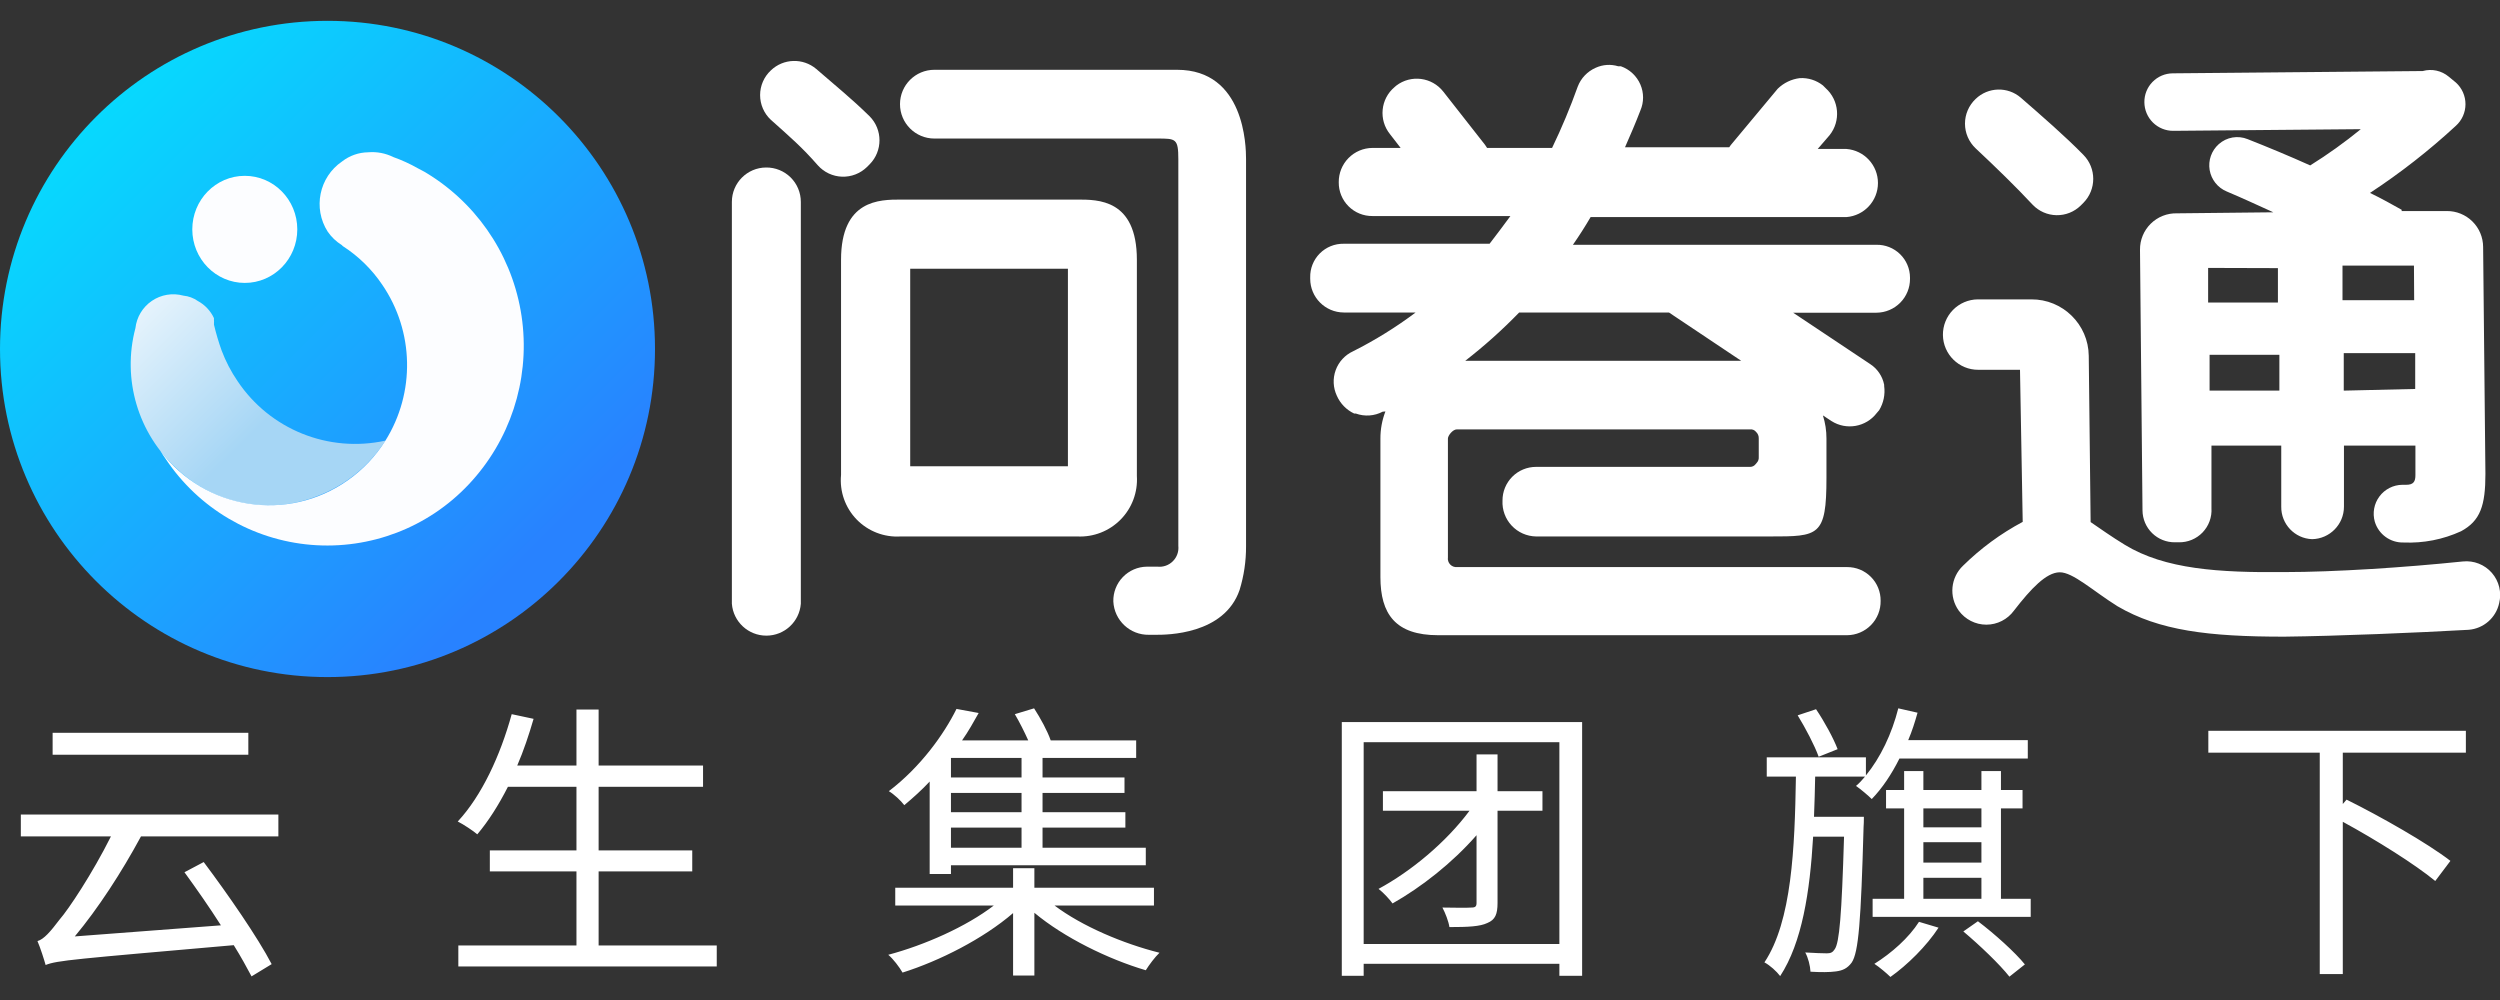
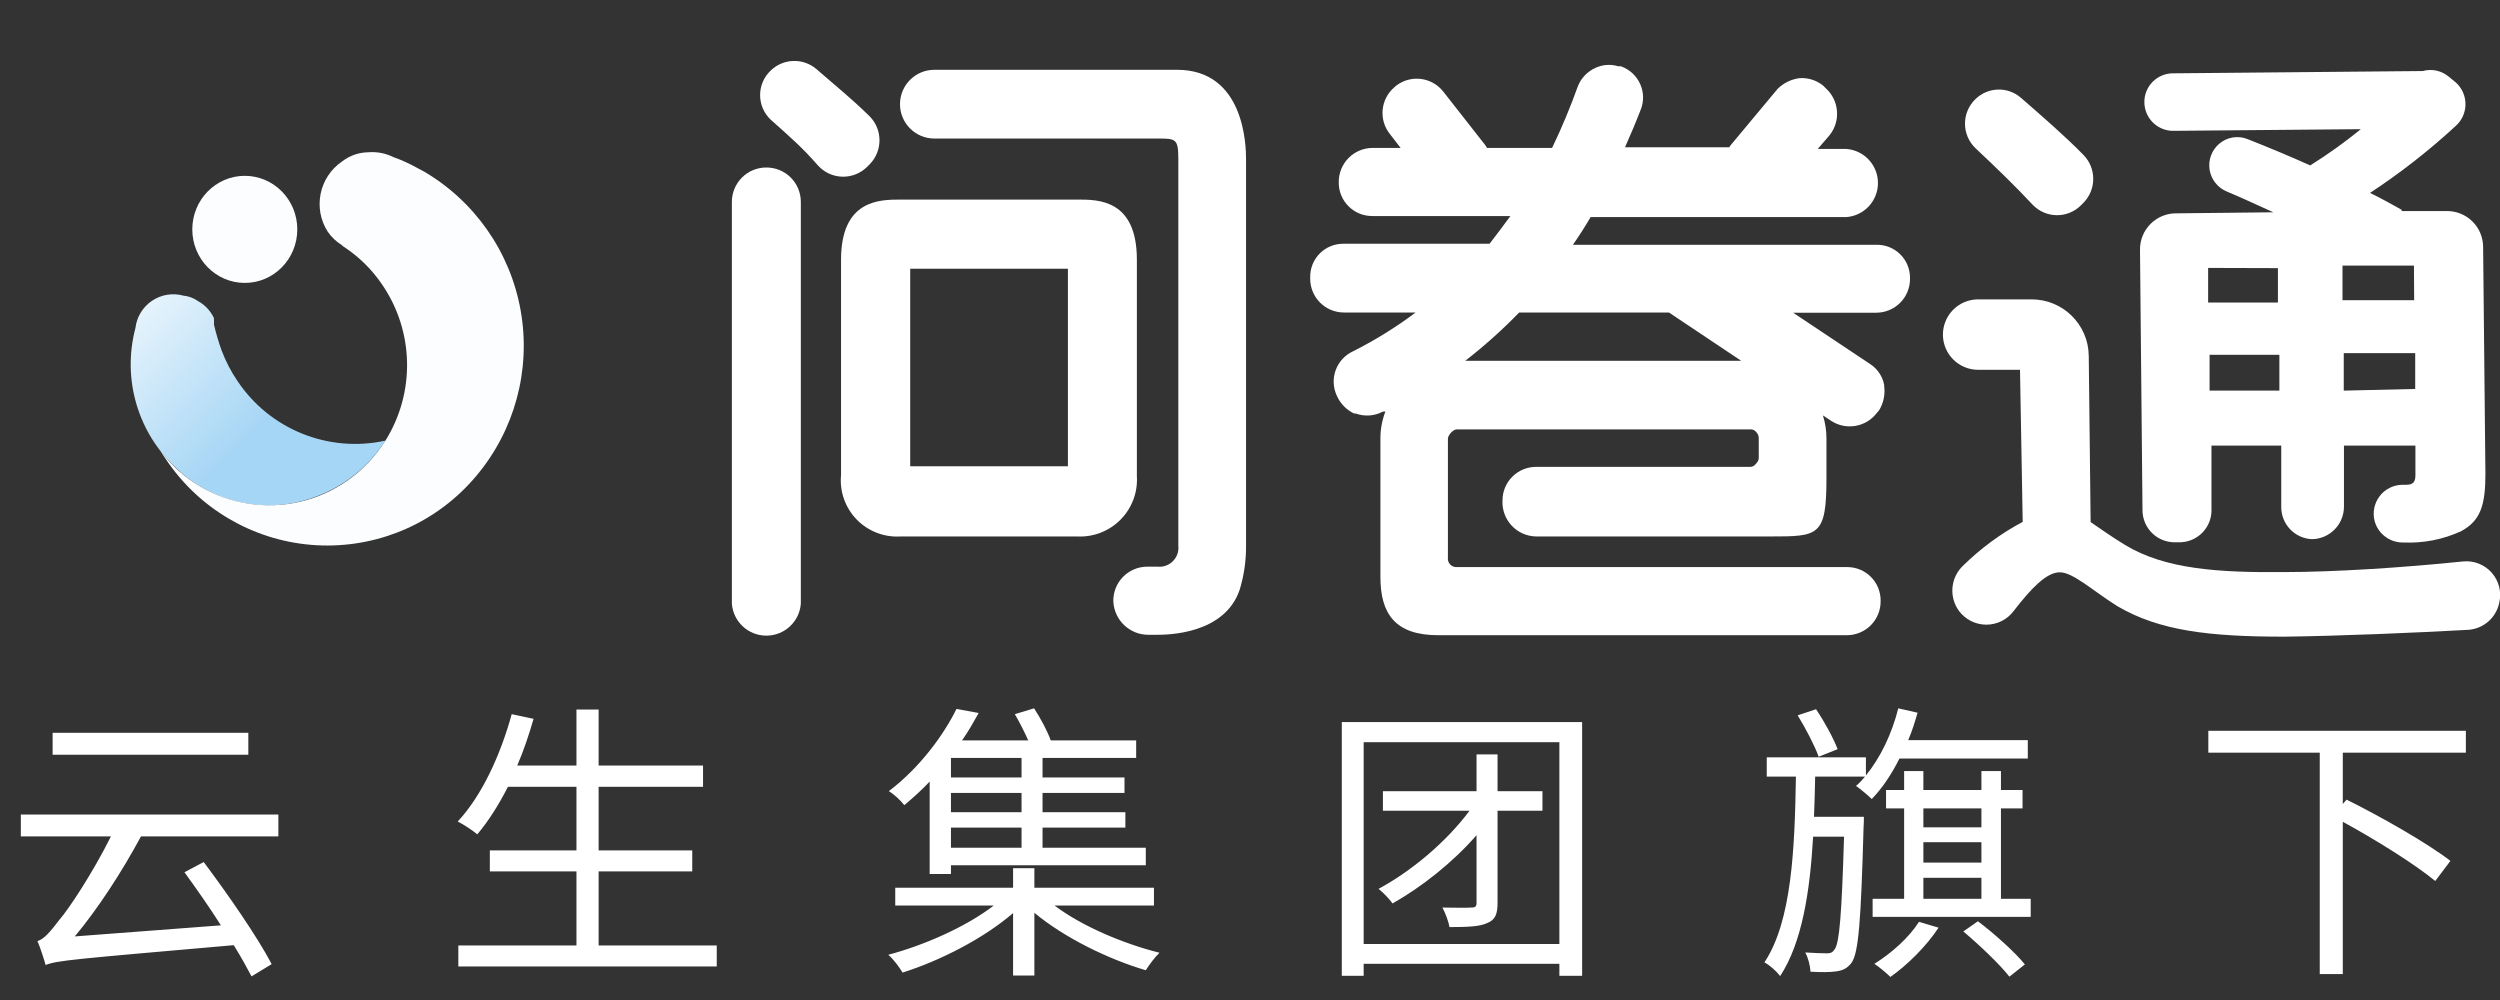
<svg xmlns="http://www.w3.org/2000/svg" width="120px" height="48px" viewBox="0 0 120 48" version="1.1">
  <rect x="0" y="0" width="120" height="48" fill="#333333" stroke="none" />
  <title>问卷通2</title>
  <defs>
    <linearGradient x1="14.734%" y1="14.698%" x2="85.234%" y2="85.302%" id="linearGradient-1">
      <stop stop-color="#07D9FE" offset="0%" />
      <stop stop-color="#2882FF" offset="94%" />
    </linearGradient>
    <linearGradient x1="36.941%" y1="78.4%" x2="-35.924%" y2="16.478%" id="linearGradient-2">
      <stop stop-color="#A6D6F5" offset="0%" />
      <stop stop-color="#FFFFFF" offset="100%" />
    </linearGradient>
  </defs>
  <g id="问卷通2" stroke="none" stroke-width="1" fill="none" fill-rule="evenodd">
    <g id="logo-inverse" transform="translate(0, 1)" fill-rule="nonzero">
      <path d="M100.35,24.06 C100.79,24.36 101.35,24.76 101.99,25.15 C103.92,26.33 106.52,26.49 109.66,26.46 C112.05,26.46 115.42,26.24 118.22,25.95 C118.745,25.896 119.263,26.1 119.61,26.498 C119.956,26.896 120.087,27.438 119.96,27.95 L119.96,27.95 C119.808,28.652 119.215,29.171 118.5,29.23 C116.02,29.37 112.22,29.53 109.64,29.56 C106,29.56 103.64,29.27 101.64,28.1 C100.47,27.37 99.5,26.46 98.86,26.47 C98.22,26.48 97.49,27.25 96.67,28.31 C96.361,28.733 95.869,28.984 95.345,28.984 C94.821,28.984 94.329,28.733 94.02,28.31 L94.02,28.31 C93.54,27.639 93.63,26.716 94.23,26.15 C95.078,25.316 96.041,24.609 97.09,24.05 L96.96,16.75 L94.96,16.75 C94.031,16.756 93.271,16.009 93.26,15.08 L93.26,15.08 C93.255,14.632 93.428,14.2 93.741,13.879 C94.054,13.558 94.482,13.375 94.93,13.37 L97.5,13.37 C99.009,13.359 100.244,14.571 100.26,16.08 L100.35,24.06 Z M97.57,8.83 C96.77,7.97 95.78,7.01 94.83,6.12 C94.504,5.812 94.319,5.383 94.319,4.935 C94.319,4.487 94.504,4.058 94.83,3.75 L94.83,3.75 C95.429,3.172 96.37,3.146 97,3.69 C98,4.56 99.14,5.55 100,6.43 C100.634,7.069 100.634,8.101 100,8.74 L99.87,8.87 C99.561,9.171 99.144,9.337 98.712,9.329 C98.28,9.322 97.869,9.142 97.57,8.83 L97.57,8.83 Z M104.57,25.03 L104.4,25.03 C103.99,25.035 103.595,24.877 103.302,24.59 C103.009,24.302 102.843,23.91 102.84,23.5 L102.72,10.99 C102.714,10.519 102.901,10.066 103.237,9.736 C103.573,9.405 104.029,9.226 104.5,9.24 L109.12,9.19 C108.37,8.85 107.62,8.5 106.88,8.19 C106.449,8.01 106.141,7.621 106.063,7.16 C105.986,6.699 106.151,6.231 106.5,5.92 L106.5,5.92 C106.879,5.581 107.419,5.487 107.89,5.68 C108.83,6.05 109.89,6.49 110.89,6.94 C111.736,6.412 112.547,5.83 113.32,5.2 L104.32,5.28 C103.954,5.283 103.602,5.14 103.341,4.883 C103.081,4.626 102.933,4.276 102.93,3.91 L102.93,3.91 C102.925,3.545 103.065,3.193 103.321,2.932 C103.576,2.671 103.925,2.523 104.29,2.52 L116.29,2.41 L116.29,2.41 C116.726,2.288 117.193,2.389 117.54,2.68 L117.88,2.96 C118.175,3.225 118.343,3.603 118.343,4 C118.343,4.397 118.175,4.775 117.88,5.04 C116.597,6.225 115.219,7.302 113.76,8.26 C114.32,8.53 114.85,8.83 115.28,9.07 L115.28,9.13 L117.45,9.13 C117.909,9.127 118.35,9.307 118.676,9.63 C119.003,9.952 119.187,10.391 119.19,10.85 L119.3,21.75 C119.3,23.26 119.06,24 118.13,24.5 C117.266,24.896 116.32,25.081 115.37,25.04 C114.737,25.057 114.171,24.647 113.99,24.04 L113.99,24.04 C113.872,23.624 113.954,23.176 114.213,22.829 C114.472,22.482 114.877,22.275 115.31,22.27 L115.5,22.27 C115.85,22.27 115.94,22.11 115.94,21.81 L115.94,20.39 L112.51,20.39 L112.51,23.32 C112.51,24.17 111.83,24.864 110.98,24.88 L110.98,24.88 C110.145,24.848 109.489,24.155 109.5,23.32 L109.5,20.39 L106.15,20.39 L106.15,23.39 C106.178,23.821 106.024,24.243 105.726,24.555 C105.427,24.867 105.012,25.039 104.58,25.03 L104.57,25.03 Z M105.99,11.86 L105.99,13.52 L109.34,13.52 L109.34,11.87 L105.99,11.86 Z M109.41,17.75 L109.41,16.03 L106.06,16.03 L106.06,17.75 L109.41,17.75 Z M115.87,11.75 L112.44,11.75 L112.44,13.41 L115.88,13.41 L115.87,11.75 Z M115.93,17.67 L115.93,15.95 L112.5,15.95 L112.5,17.75 L115.93,17.67 Z" id="形状" fill="#FFFFFF" />
      <path d="M36.77,7.04 C35.863,7.045 35.13,7.783 35.13,8.69 L35.13,27.98 C35.197,28.844 35.918,29.511 36.785,29.511 C37.652,29.511 38.373,28.844 38.44,27.98 L38.44,8.69 C38.44,8.249 38.263,7.826 37.95,7.516 C37.636,7.206 37.211,7.035 36.77,7.04 Z" id="路径" fill="#FFFFFF" />
      <path d="M56.5,2.35 L44.85,2.35 C43.939,2.35 43.2,3.089 43.2,4 C43.2,4.911 43.939,5.65 44.85,5.65 L55.56,5.65 C56.44,5.65 56.56,5.65 56.56,6.65 L56.56,25.2 C56.589,25.473 56.493,25.744 56.298,25.938 C56.104,26.133 55.833,26.229 55.56,26.2 L55.05,26.2 C54.614,26.205 54.199,26.385 53.896,26.699 C53.594,27.012 53.429,27.434 53.44,27.87 C53.483,28.778 54.241,29.487 55.15,29.47 L55.5,29.47 C55.99,29.47 58.76,29.47 59.5,27.32 C59.709,26.64 59.814,25.932 59.81,25.22 L59.81,6.63 C59.81,6.03 59.75,2.35 56.5,2.35 Z" id="路径" fill="#FFFFFF" />
      <path d="M91.68,12.38 L91.68,12.32 C91.677,11.897 91.506,11.494 91.203,11.199 C90.901,10.904 90.492,10.742 90.07,10.75 L75.5,10.75 C75.8,10.32 76.08,9.88 76.35,9.42 L88.63,9.42 C89.484,9.353 90.142,8.641 90.142,7.785 C90.142,6.929 89.484,6.217 88.63,6.15 L87.25,6.15 L87.82,5.49 C88.366,4.806 88.283,3.814 87.63,3.23 L87.5,3.1 C87.185,2.852 86.79,2.727 86.39,2.75 C85.99,2.799 85.618,2.978 85.33,3.26 L83.08,5.96 C83.05,5.994 83.023,6.031 83,6.07 L78,6.07 C78.26,5.48 78.51,4.9 78.74,4.3 C78.91,3.904 78.91,3.456 78.74,3.06 C78.564,2.648 78.223,2.329 77.8,2.18 L77.67,2.18 L77.67,2.18 C77.317,2.073 76.937,2.098 76.6,2.25 C76.199,2.424 75.885,2.752 75.73,3.16 C75.372,4.161 74.962,5.142 74.5,6.1 L71.38,6.1 L71.28,5.95 L69.28,3.4 C68.733,2.7 67.726,2.571 67.02,3.11 L66.94,3.18 C66.263,3.747 66.165,4.753 66.72,5.44 L67.23,6.1 L65.88,6.1 C65.446,6.103 65.031,6.278 64.727,6.588 C64.423,6.898 64.255,7.316 64.26,7.75 C64.255,8.181 64.424,8.597 64.729,8.901 C65.033,9.206 65.449,9.375 65.88,9.37 L72.5,9.37 C72.16,9.84 71.81,10.29 71.5,10.7 L64.5,10.7 C64.069,10.692 63.653,10.86 63.349,11.166 C63.045,11.472 62.879,11.889 62.89,12.32 L62.89,12.38 C62.89,13.271 63.609,13.995 64.5,14 L67.95,14 C67.007,14.708 66.003,15.33 64.95,15.86 C64.561,16.038 64.259,16.365 64.113,16.767 C63.966,17.169 63.987,17.613 64.17,18 L64.17,18 C64.335,18.374 64.63,18.676 65,18.85 L65.08,18.85 C65.503,19.004 65.972,18.971 66.37,18.76 L66.5,18.75 C66.339,19.168 66.257,19.612 66.26,20.06 L66.26,26.7 C66.26,28.47 66.98,29.49 69.03,29.49 L88.66,29.49 C89.093,29.487 89.507,29.311 89.81,29.001 C90.112,28.691 90.278,28.273 90.27,27.84 C90.275,27.41 90.108,26.997 89.805,26.692 C89.502,26.387 89.09,26.217 88.66,26.22 L69.95,26.22 C69.823,26.234 69.697,26.188 69.609,26.096 C69.521,26.004 69.481,25.876 69.5,25.75 L69.5,20.05 C69.5,19.91 69.73,19.61 69.93,19.61 L84.01,19.61 C84.118,19.6 84.223,19.645 84.29,19.73 C84.378,19.812 84.426,19.929 84.42,20.05 L84.42,20.94 C84.429,21.043 84.392,21.145 84.32,21.22 L84.26,21.29 C84.199,21.366 84.107,21.41 84.01,21.41 L73.73,21.41 C73.301,21.41 72.89,21.581 72.588,21.885 C72.286,22.189 72.117,22.601 72.12,23.03 L72.12,23.03 C72.098,23.473 72.257,23.907 72.561,24.231 C72.864,24.555 73.286,24.742 73.73,24.75 L84.96,24.75 C87.3,24.75 87.67,24.75 87.67,21.94 L87.67,20.05 C87.671,19.673 87.613,19.299 87.5,18.94 L87.91,19.21 C88.622,19.665 89.565,19.5 90.08,18.83 L90.2,18.69 C90.41,18.342 90.495,17.933 90.44,17.53 L90.44,17.47 C90.359,17.058 90.114,16.697 89.76,16.47 L86.07,14.01 L90.07,14.01 C90.5,14.007 90.911,13.834 91.213,13.528 C91.515,13.223 91.683,12.81 91.68,12.38 Z M70.33,16.32 C71.247,15.608 72.112,14.833 72.92,14 L80.11,14 L83.58,16.32 L70.33,16.32 Z" id="形状" fill="#FFFFFF" />
      <path d="M51.71,8.58 L43.23,8.58 C42.23,8.58 40.37,8.58 40.37,11.47 L40.37,21.8 C40.295,22.587 40.569,23.367 41.119,23.935 C41.67,24.502 42.441,24.8 43.23,24.75 L51.71,24.75 C52.487,24.789 53.243,24.494 53.789,23.94 C54.335,23.387 54.619,22.626 54.57,21.85 L54.57,11.47 C54.57,8.55 52.69,8.58 51.71,8.58 Z M51.26,21.38 L43.69,21.38 L43.69,11.9 L51.26,11.9 L51.26,21.38 Z" id="形状" fill="#FFFFFF" />
      <path d="M39.26,6.94 C38.5,6.07 37.94,5.59 37,4.75 C36.671,4.444 36.485,4.014 36.485,3.565 C36.485,3.116 36.671,2.686 37,2.38 L37,2.38 C37.602,1.802 38.542,1.772 39.18,2.31 C40.18,3.18 40.84,3.7 41.74,4.58 C42.374,5.219 42.374,6.251 41.74,6.89 L41.61,7.02 C41.292,7.329 40.861,7.496 40.418,7.481 C39.974,7.466 39.556,7.27 39.26,6.94 L39.26,6.94 Z" id="路径" fill="#FFFFFF" />
-       <ellipse id="椭圆形" fill="url(#linearGradient-1)" cx="15.72" cy="15.75" rx="15.72" ry="15.75" />
      <path d="M15.05,22.88 C16.474,22.383 17.689,21.421 18.5,20.15 C15.77,20.749 12.953,19.614 11.4,17.29 C11.09,16.835 10.835,16.345 10.64,15.83 C10.493,15.421 10.37,15.003 10.27,14.58 C10.275,14.56 10.275,14.54 10.27,14.52 C10.275,14.467 10.275,14.413 10.27,14.36 L10.27,14.27 C10.108,13.921 9.838,13.634 9.5,13.45 C9.293,13.304 9.052,13.215 8.8,13.19 C8.285,13.049 7.733,13.141 7.291,13.441 C6.849,13.741 6.56,14.219 6.5,14.75 C5.851,17.2 6.622,19.808 8.5,21.51 C10.249,23.167 12.783,23.697 15.05,22.88 L15.05,22.88 Z" id="路径" fill="url(#linearGradient-2)" />
      <path d="M22.5,22.25 C24.473,20.156 25.415,17.295 25.071,14.438 C24.727,11.582 23.133,9.026 20.72,7.46 L20.72,7.46 C20.509,7.318 20.289,7.191 20.06,7.08 L20.06,7.08 C19.683,6.866 19.288,6.685 18.88,6.54 C18.505,6.354 18.087,6.274 17.67,6.31 C17.217,6.316 16.778,6.471 16.42,6.75 L16.42,6.75 C15.317,7.502 15.011,8.995 15.73,10.12 C15.907,10.377 16.135,10.595 16.4,10.76 L16.45,10.81 C17.203,11.294 17.85,11.927 18.35,12.67 C19.88,14.913 19.939,17.848 18.5,20.15 C18.032,20.897 17.42,21.543 16.7,22.05 C13.813,24.096 9.823,23.471 7.7,20.64 C7.78,20.78 7.87,20.91 7.96,21.04 C9.538,23.403 12.107,24.917 14.938,25.153 C17.769,25.388 20.554,24.32 22.5,22.25 Z" id="路径" fill="#FCFDFF" />
      <ellipse id="椭圆形" fill="#FCFDFF" cx="11.75" cy="10.01" rx="2.52" ry="2.57" />
    </g>
    <path d="M11.92,36.226 L11.92,35.176 L2.526,35.176 L2.526,36.226 L11.92,36.226 Z M12.074,46.866 L13.04,46.278 C12.368,44.99 10.954,42.946 9.778,41.378 L8.854,41.868 C9.414,42.638 10.044,43.534 10.604,44.416 L3.59,44.948 C4.71,43.604 5.83,41.882 6.768,40.146 L13.362,40.146 L13.362,39.096 L1,39.096 L1,40.146 L5.326,40.146 C4.43,41.938 3.282,43.66 2.862,44.136 C2.428,44.71 2.106,45.088 1.798,45.172 C1.938,45.494 2.12,46.068 2.19,46.32 C2.75,46.096 3.562,46.04 11.22,45.368 C11.57,45.928 11.85,46.446 12.074,46.866 Z M34.404,46.39 L34.404,45.382 L28.734,45.382 L28.734,41.826 L33.228,41.826 L33.228,40.818 L28.734,40.818 L28.734,37.766 L33.746,37.766 L33.746,36.744 L28.734,36.744 L28.734,34.056 L27.67,34.056 L27.67,36.744 L24.828,36.744 C25.136,36.03 25.388,35.274 25.612,34.504 L24.562,34.28 C24.016,36.268 23.12,38.2 21.972,39.432 C22.252,39.572 22.714,39.88 22.91,40.048 C23.442,39.418 23.932,38.648 24.38,37.766 L27.67,37.766 L27.67,40.818 L23.512,40.818 L23.512,41.826 L27.67,41.826 L27.67,45.382 L22,45.382 L22,46.39 L34.404,46.39 Z M45.646,41.952 L45.646,41.532 L54.998,41.532 L54.998,40.692 L50.042,40.692 L50.042,39.726 L54.018,39.726 L54.018,38.984 L50.042,38.984 L50.042,38.06 L53.976,38.06 L53.976,37.318 L50.042,37.318 L50.042,36.38 L54.536,36.38 L54.536,35.54 L50.434,35.54 C50.28,35.092 49.944,34.476 49.636,34 L48.712,34.28 C48.936,34.658 49.174,35.134 49.356,35.54 L46.178,35.54 C46.486,35.106 46.738,34.644 46.976,34.224 L45.912,34.028 C45.31,35.246 44.19,36.814 42.664,37.976 C42.902,38.116 43.238,38.424 43.406,38.648 C43.84,38.284 44.26,37.906 44.624,37.514 L44.624,41.952 L45.646,41.952 Z M49.034,37.318 L45.646,37.318 L45.646,36.38 L49.034,36.38 L49.034,37.318 Z M49.034,38.984 L45.646,38.984 L45.646,38.06 L49.034,38.06 L49.034,38.984 Z M49.034,40.692 L45.646,40.692 L45.646,39.726 L49.034,39.726 L49.034,40.692 Z M49.65,46.824 L49.65,43.814 C51.078,45.004 53.192,46.04 54.998,46.572 C55.152,46.32 55.446,45.928 55.656,45.732 C53.92,45.298 51.932,44.458 50.616,43.464 L55.39,43.464 L55.39,42.61 L49.65,42.61 L49.65,41.672 L48.628,41.672 L48.628,42.61 L42.972,42.61 L42.972,43.464 L47.704,43.464 C46.374,44.486 44.372,45.368 42.636,45.83 C42.874,46.026 43.168,46.418 43.322,46.684 C45.1,46.124 47.2,45.06 48.628,43.828 L48.628,46.824 L49.65,46.824 Z M65.456,46.838 L65.456,46.264 L74.85,46.264 L74.85,46.838 L75.942,46.838 L75.942,34.658 L64.406,34.658 L64.406,46.838 L65.456,46.838 Z M74.85,45.312 L65.456,45.312 L65.456,35.624 L74.85,35.624 L74.85,45.312 Z M71.392,44.304 C71.77,44.15 71.882,43.884 71.882,43.338 L71.882,38.914 L74.038,38.914 L74.038,37.976 L71.882,37.976 L71.882,36.212 L70.874,36.212 L70.874,37.976 L66.38,37.976 L66.38,38.914 L70.538,38.914 C69.404,40.44 67.724,41.826 66.17,42.666 C66.408,42.848 66.702,43.17 66.842,43.366 C68.228,42.582 69.712,41.42 70.874,40.09 L70.874,43.338 C70.874,43.506 70.818,43.562 70.636,43.562 C70.468,43.576 69.866,43.576 69.236,43.562 C69.376,43.828 69.53,44.22 69.572,44.5 C70.482,44.5 71.042,44.472 71.392,44.304 Z M85.448,46.852 C86.498,45.242 86.876,42.82 87.03,40.16 L88.514,40.16 C88.402,43.926 88.29,45.256 88.066,45.564 C87.968,45.718 87.87,45.76 87.688,45.76 C87.492,45.76 87.1,45.746 86.652,45.718 C86.792,45.97 86.89,46.362 86.904,46.642 C87.38,46.67 87.828,46.67 88.122,46.628 C88.444,46.586 88.668,46.488 88.878,46.208 C89.214,45.718 89.326,44.206 89.452,39.684 C89.461,39.596 89.464,39.432 89.465,39.322 L89.466,39.223 C89.466,39.213 89.466,39.208 89.466,39.208 L87.072,39.208 C87.1,38.564 87.114,37.92 87.128,37.276 L89.522,37.276 C89.382,37.444 89.242,37.598 89.088,37.724 C89.312,37.878 89.69,38.2 89.844,38.354 C90.348,37.836 90.796,37.164 91.174,36.408 L97.334,36.408 L97.334,35.526 L91.594,35.526 C91.776,35.106 91.916,34.658 92.042,34.21 L91.118,34 C90.81,35.218 90.264,36.366 89.564,37.22 L89.564,36.352 L84.804,36.352 L84.804,37.276 L86.204,37.276 C86.148,40.72 86.008,44.22 84.692,46.194 C84.958,46.334 85.28,46.628 85.448,46.852 Z M87.296,36.324 L88.206,35.96 C88.01,35.442 87.576,34.644 87.17,34.042 L86.288,34.336 C86.666,34.952 87.1,35.778 87.296,36.324 Z M97.474,44.01 L97.474,43.142 L96.046,43.142 L96.046,38.802 L97.082,38.802 L97.082,37.92 L96.046,37.92 L96.046,37.01 L95.108,37.01 L95.108,37.92 L92.322,37.92 L92.322,37.01 L91.398,37.01 L91.398,37.92 L90.53,37.92 L90.53,38.802 L91.398,38.802 L91.398,43.142 L89.886,43.142 L89.886,44.01 L97.474,44.01 Z M95.108,39.712 L92.322,39.712 L92.322,38.802 L95.108,38.802 L95.108,39.712 Z M95.108,41.406 L92.322,41.406 L92.322,40.426 L95.108,40.426 L95.108,41.406 Z M95.108,43.142 L92.322,43.142 L92.322,42.134 L95.108,42.134 L95.108,43.142 Z M96.452,46.88 L97.194,46.292 C96.732,45.718 95.738,44.822 94.94,44.22 L94.24,44.71 C95.024,45.368 95.99,46.292 96.452,46.88 Z M90.74,46.894 C91.552,46.32 92.476,45.41 93.05,44.528 L92.112,44.248 C91.622,45.018 90.796,45.746 89.97,46.264 C90.208,46.418 90.572,46.726 90.74,46.894 Z M112.454,46.754 L112.454,39.446 C114.05,40.314 115.926,41.49 116.892,42.288 L117.62,41.322 C116.514,40.468 114.274,39.194 112.636,38.382 L112.454,38.592 L112.454,36.128 L118.362,36.128 L118.362,35.078 L106,35.078 L106,36.128 L111.348,36.128 L111.348,46.754 L112.454,46.754 Z" id="云生集团旗下" fill="#FFFFFF" fill-rule="nonzero" />
  </g>
</svg>